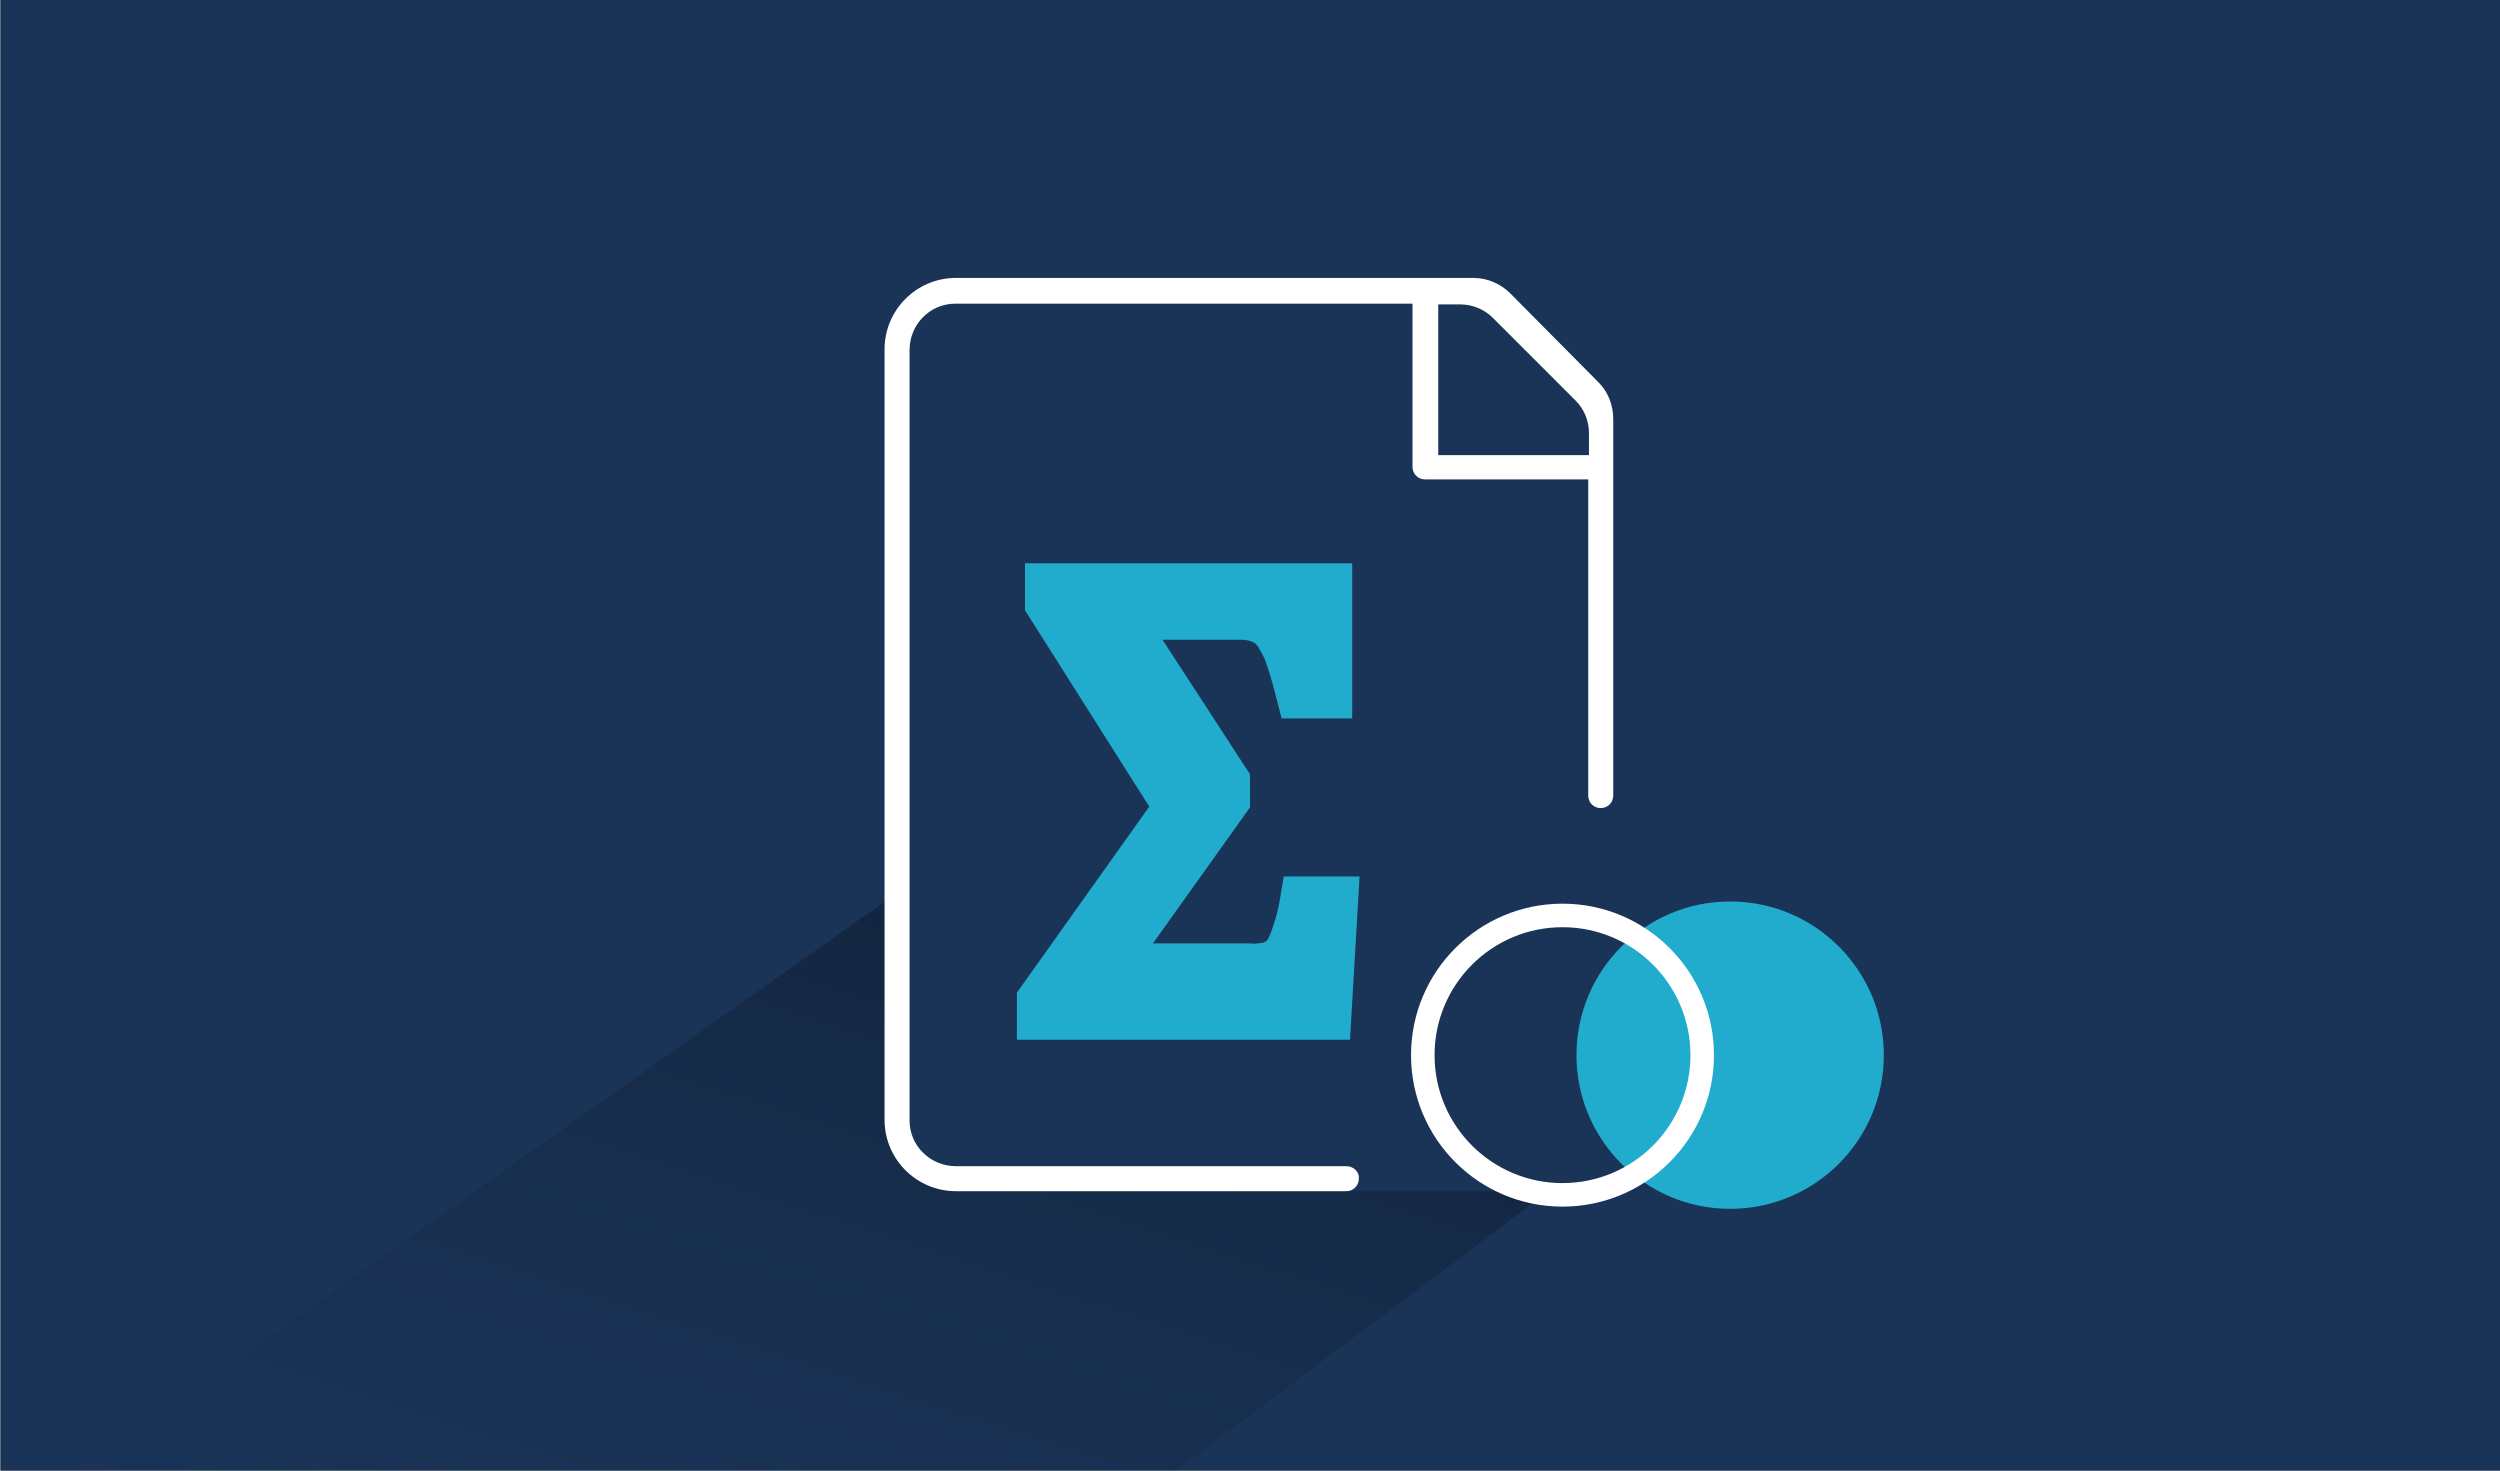
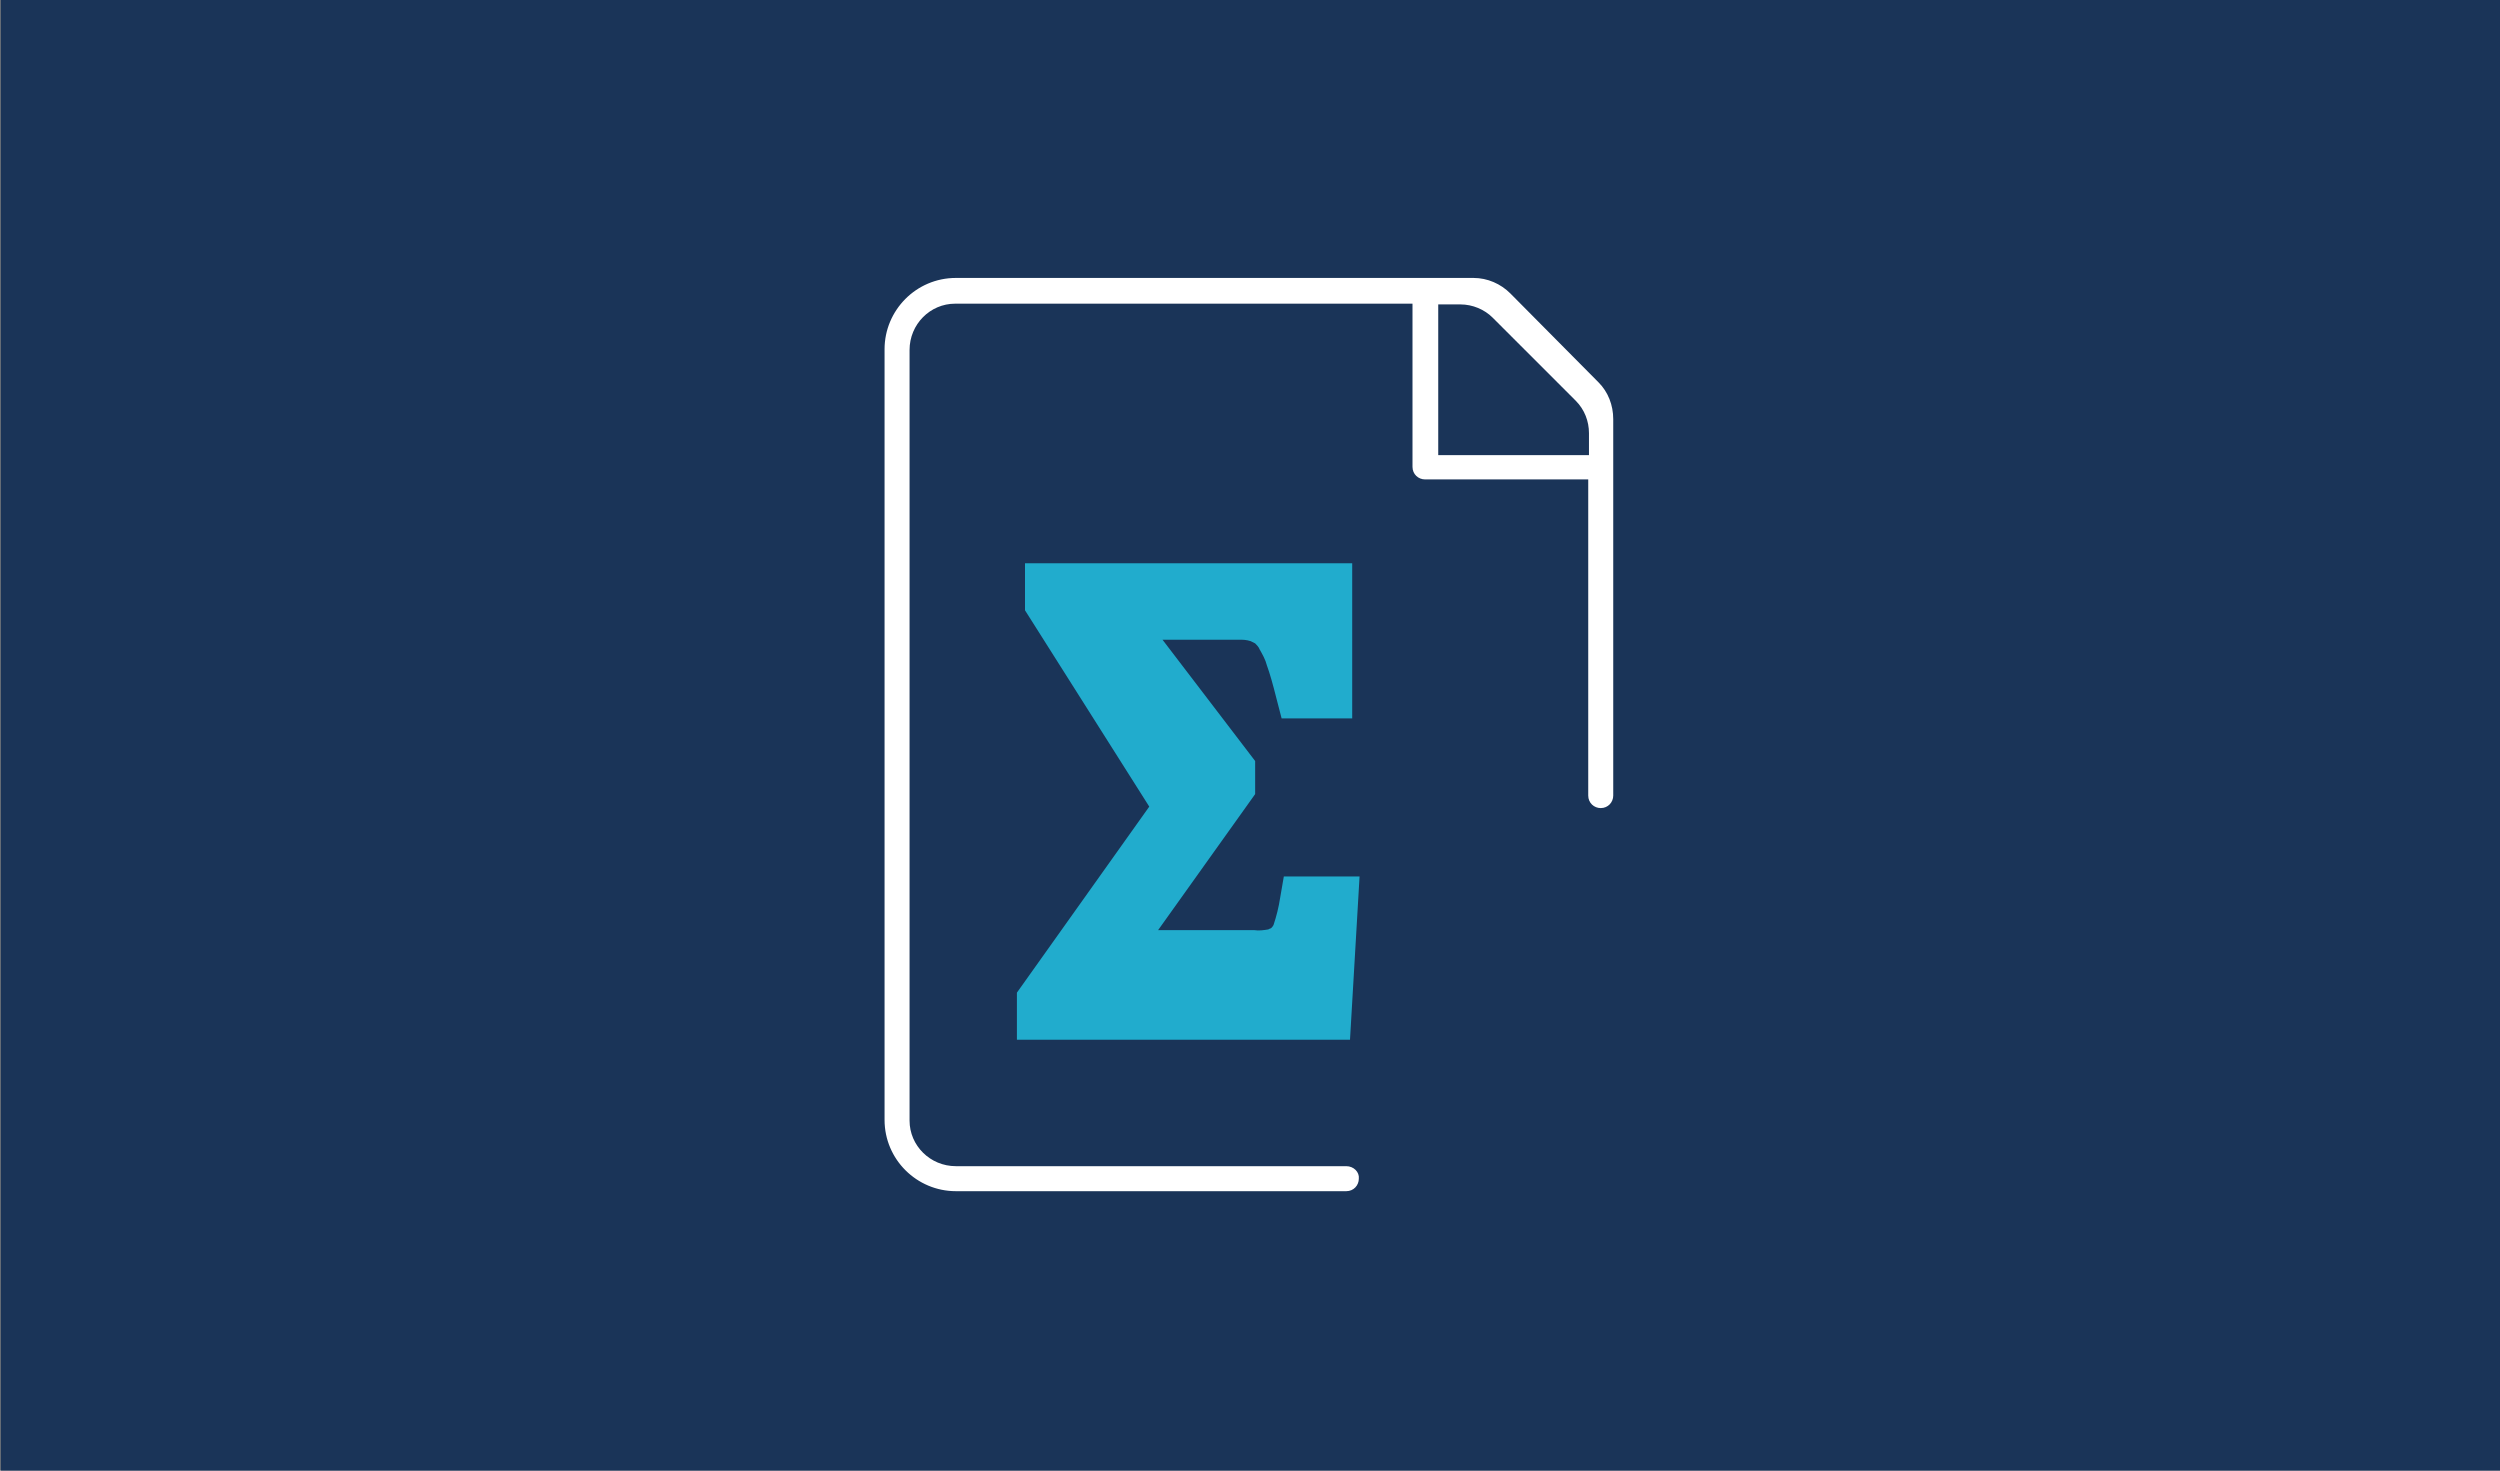
<svg xmlns="http://www.w3.org/2000/svg" xmlns:xlink="http://www.w3.org/1999/xlink" version="1.1" id="Ebene_1" x="0px" y="0px" viewBox="0 0 340 200" style="enable-background:new 0 0 340 200;" xml:space="preserve">
  <rect x="0" y="0" width="340" height="200" fill="#808080" stroke="none" />
  <style type="text/css">
	.st0{fill:#1A3458;}
	.st1{clip-path:url(#SVGID_00000070821545007927166200000012720270546087165370_);}
	.st2{opacity:0.6;fill:url(#SVGID_00000130624664911485174240000011142917877177896889_);enable-background:new    ;}
	.st3{fill:#21ACCD;}
	.st4{fill:#FFFFFF;}
	.st5{fill:none;stroke:#FFFFFF;stroke-width:3.2;stroke-miterlimit:10;}
</style>
  <g id="HG_Dunkelblau">
    <rect x="0.1" class="st0" width="340" height="200" />
  </g>
  <g id="Cards_Schatten">
    <g>
      <defs>
        <rect id="SVGID_1_" x="0.1" width="340" height="200" />
      </defs>
      <clipPath id="SVGID_00000013155906577580439210000015153149105973993124_">
        <use xlink:href="#SVGID_1_" style="overflow:visible;" />
      </clipPath>
      <g style="clip-path:url(#SVGID_00000013155906577580439210000015153149105973993124_);">
        <linearGradient id="SVGID_00000093877543648516811540000017959164565108244651_" gradientUnits="userSpaceOnUse" x1="64.137" y1="-27.598" x2="124.057" y2="172.392" gradientTransform="matrix(1.01 2.000000e-02 -2.000000e-02 -1.03 19.32 235.63)">
          <stop offset="4.000000e-02" style="stop-color:#1A3458;stop-opacity:0" />
          <stop offset="1" style="stop-color:#000000" />
        </linearGradient>
-         <polygon style="opacity:0.6;fill:url(#SVGID_00000093877543648516811540000017959164565108244651_);enable-background:new    ;" points="     130,162.1 210.6,162 153.5,204.9 3.9,204.9 121.9,121.5 122.7,157.5    " />
      </g>
    </g>
  </g>
  <g id="Cards">
-     <path class="st3" d="M174.6,119.2l-0.5,2.9c-0.2,1.3-0.5,2.5-0.9,3.7c-0.2,0.6-0.4,1.2-0.7,1.8c-0.1,0.2-0.2,0.3-0.3,0.4   c-0.1,0.1-0.3,0.1-0.4,0.2c-0.6,0.1-1.3,0.2-1.9,0.1h-13.1l13.2-18.5v-4.5L158.1,87h10.4c0.5,0,1,0,1.6,0.2   c0.2,0.1,0.4,0.2,0.6,0.3c0.2,0.2,0.5,0.5,0.6,0.8c0.4,0.7,0.8,1.4,1,2.2c0.4,1.1,0.8,2.5,1.3,4.5l0.7,2.7h9.6V76.6h-44.5V83   l16.9,26.7l-18,25.3v6.4h45.3l1.3-22.2L174.6,119.2z" />
+     <path class="st3" d="M174.6,119.2l-0.5,2.9c-0.2,1.3-0.5,2.5-0.9,3.7c-0.1,0.2-0.2,0.3-0.3,0.4   c-0.1,0.1-0.3,0.1-0.4,0.2c-0.6,0.1-1.3,0.2-1.9,0.1h-13.1l13.2-18.5v-4.5L158.1,87h10.4c0.5,0,1,0,1.6,0.2   c0.2,0.1,0.4,0.2,0.6,0.3c0.2,0.2,0.5,0.5,0.6,0.8c0.4,0.7,0.8,1.4,1,2.2c0.4,1.1,0.8,2.5,1.3,4.5l0.7,2.7h9.6V76.6h-44.5V83   l16.9,26.7l-18,25.3v6.4h45.3l1.3-22.2L174.6,119.2z" />
    <path class="st4" d="M183.1,158.6H130c-3.5,0-6.3-2.8-6.3-6.2V47.6c0-3.5,2.8-6.3,6.2-6.3c0,0,0,0,0,0h62.2v22.2   c0,1,0.8,1.7,1.7,1.7c0,0,0,0,0,0h22.2v43c0,1,0.8,1.7,1.7,1.7c0,0,0,0,0,0l0,0c1,0,1.7-0.8,1.7-1.7l0,0V57c0-1.9-0.7-3.7-2-5   l-12-12.1c-1.3-1.3-3.1-2.1-5-2.1H130c-5.4,0-9.7,4.4-9.7,9.7v104.8c0,5.4,4.4,9.7,9.7,9.7c0,0,0,0,0,0h53.1c1,0,1.7-0.8,1.7-1.7   c0,0,0,0,0,0l0,0C184.9,159.4,184.1,158.6,183.1,158.6C183.2,158.6,183.2,158.6,183.1,158.6z M195.7,41.4h2.9   c1.7,0,3.3,0.7,4.4,1.8l11.3,11.3c1.2,1.2,1.8,2.8,1.8,4.4v3h-20.5V41.4z" />
    <g>
-       <circle class="st3" cx="235.3" cy="143.5" r="20.9" />
-       <circle class="st5" cx="212.5" cy="143.5" r="19" />
-     </g>
+       </g>
  </g>
</svg>